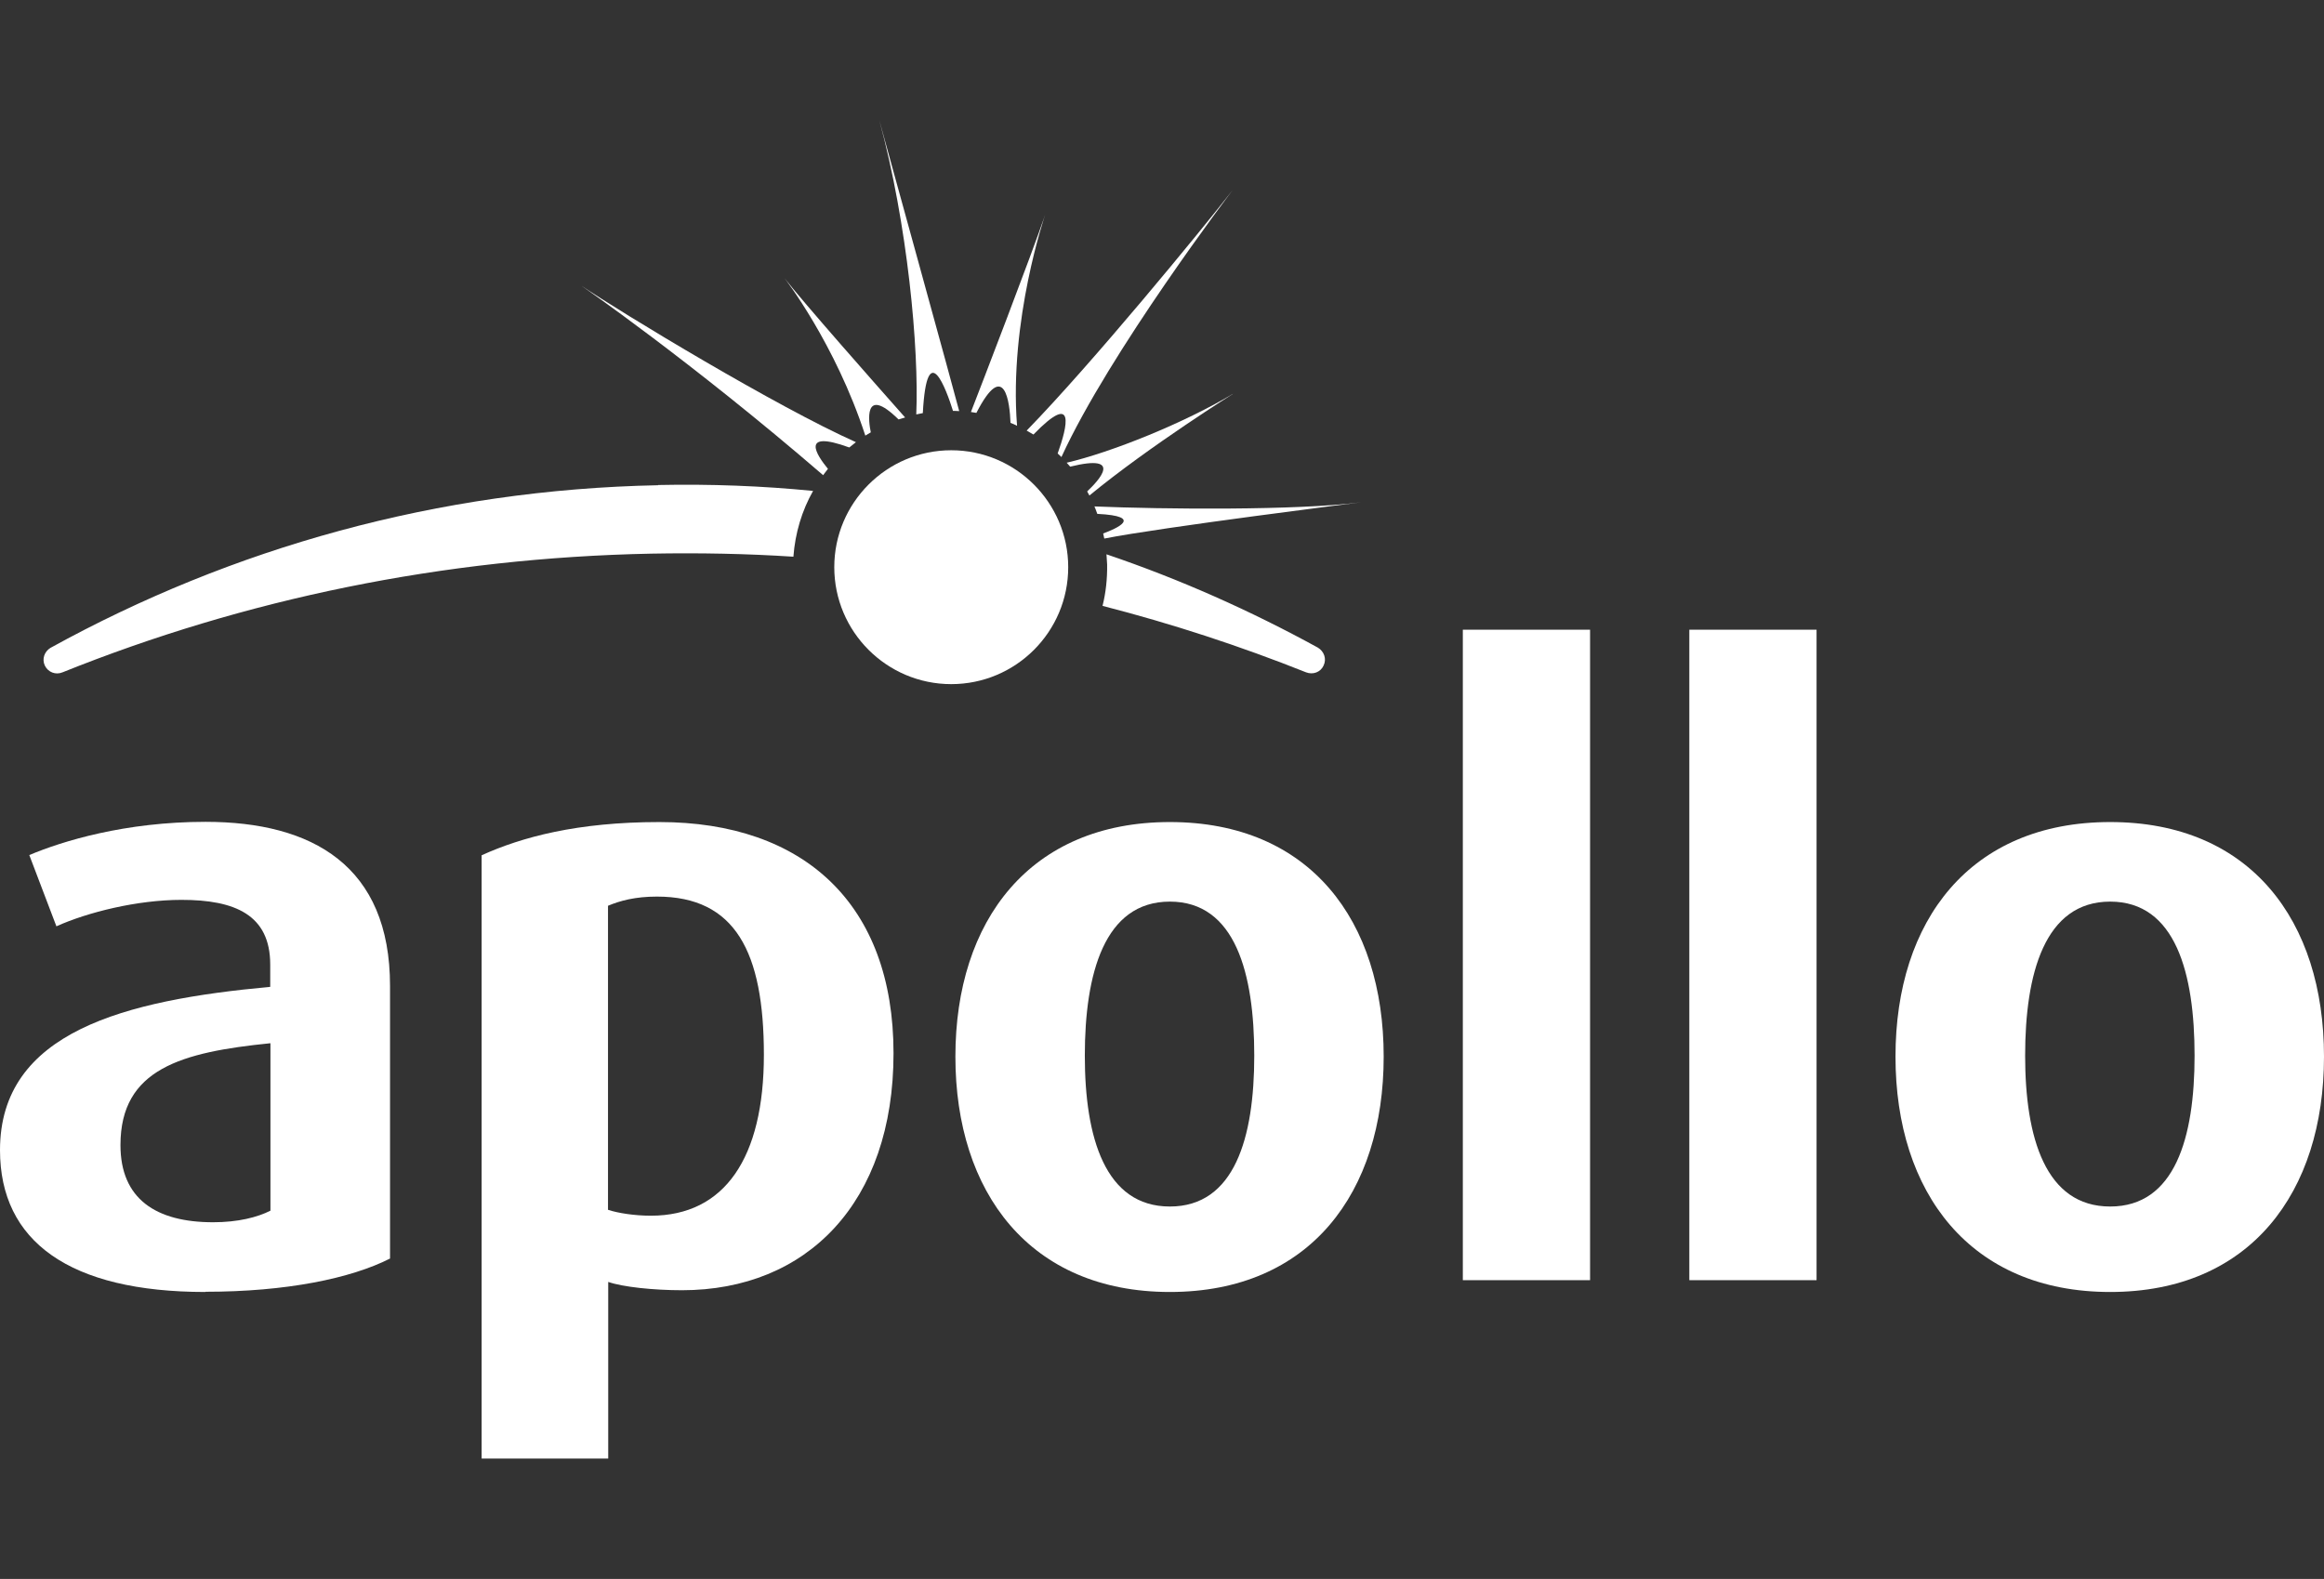
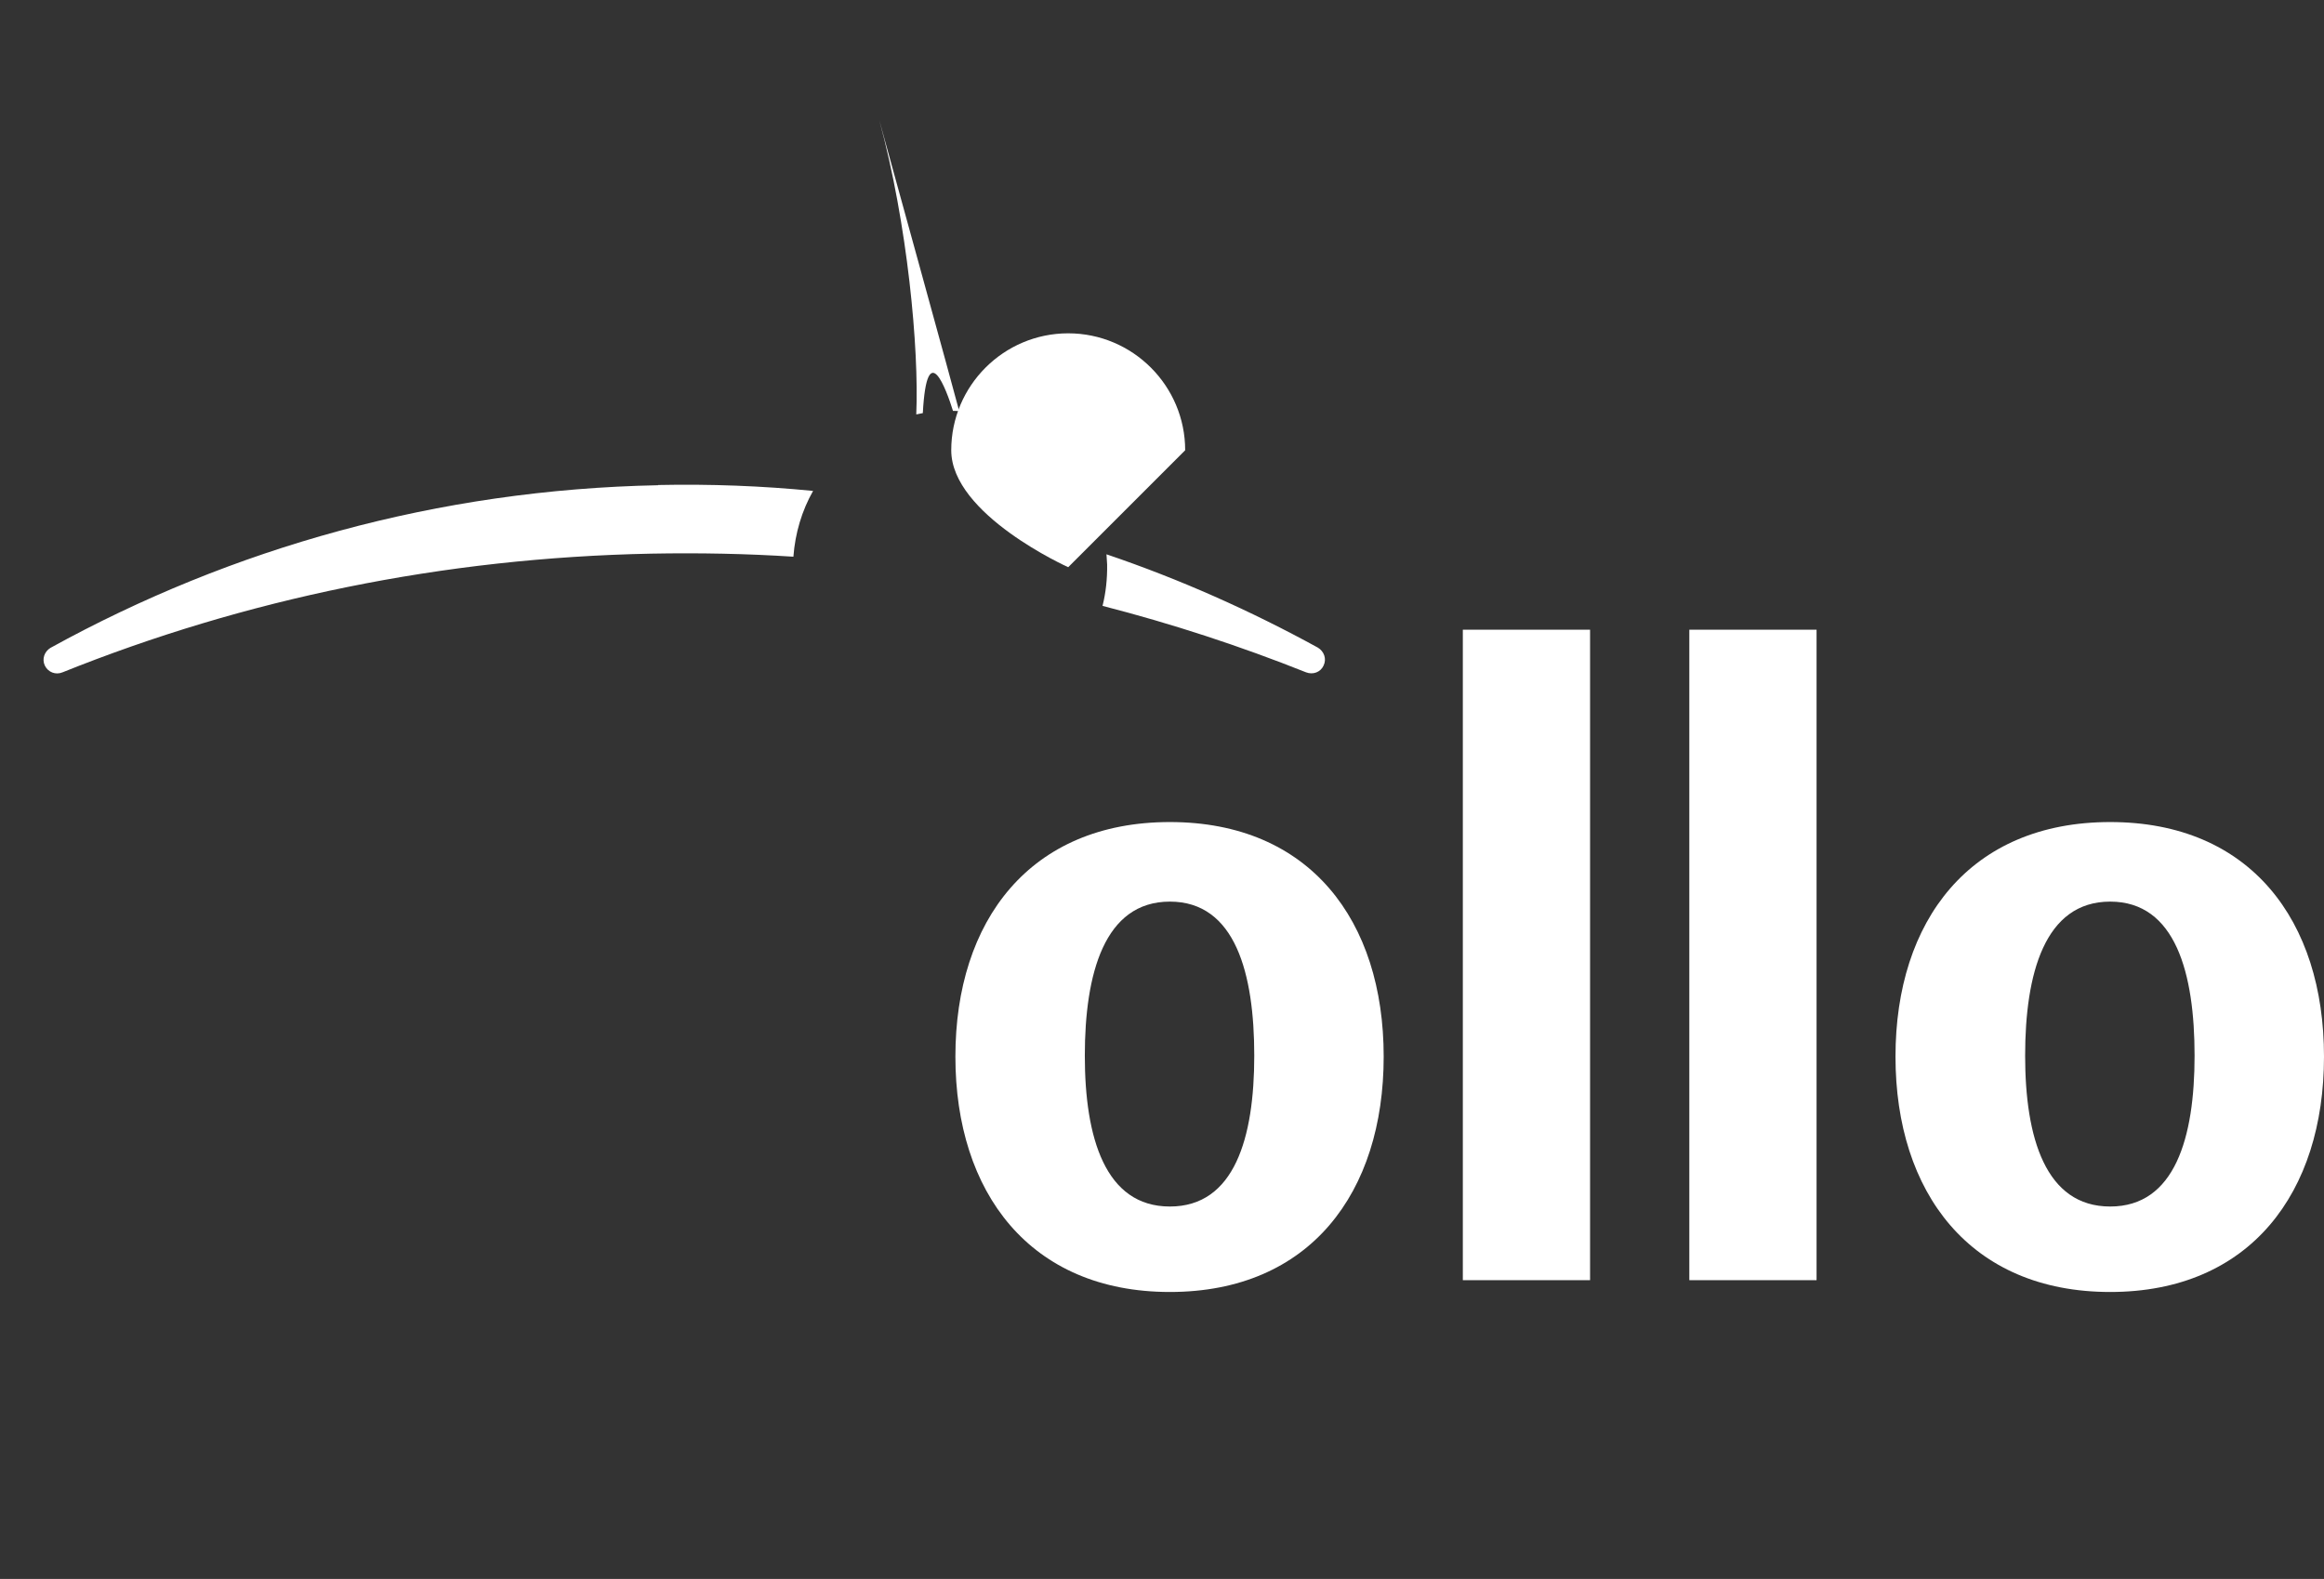
<svg xmlns="http://www.w3.org/2000/svg" id="Layer_2" viewBox="0 0 106.3 72.24">
  <rect x="0" y="0" width="106.3" height="72.24" fill="#333333" stroke="none" />
  <defs>
    <style>.cls-1{fill:none;}.cls-2{clip-path:url(#clippath);}.cls-3{fill:#fff;}.cls-4{clip-path:url(#clippath-1);}.cls-5{clip-path:url(#clippath-2);}</style>
    <clipPath id="clippath">
      <rect class="cls-1" width="106.3" height="72.24" />
    </clipPath>
    <clipPath id="clippath-1">
      <rect class="cls-1" y="5.51" width="106.3" height="61.22" />
    </clipPath>
    <clipPath id="clippath-2">
-       <rect class="cls-1" width="106.3" height="72.24" />
-     </clipPath>
+       </clipPath>
  </defs>
  <g id="Layer_1-2">
    <g>
      <g class="cls-2">
-         <path class="cls-3" d="M48.86,25.95c0,2.96-2.4,5.35-5.35,5.35s-5.35-2.4-5.35-5.35,2.4-5.35,5.35-5.35,5.35,2.4,5.35,5.35" />
-         <path class="cls-3" d="M9.4,59.11C3.17,59.11,0,56.79,0,52.62,0,47.2,5.72,45.76,12.36,45.15v-1.02c0-2.28-1.62-2.96-4.06-2.96-2.03,0-4.3,.57-5.72,1.21l-1.24-3.26c1.52-.64,4.38-1.52,8.06-1.52,4.89,0,8.44,2.01,8.44,7.51v12.47c-1.79,.91-4.75,1.52-8.44,1.52m2.96-11.37c-4.06,.41-6.85,1.17-6.85,4.66,0,2.46,1.62,3.53,4.24,3.53,1.14,0,2.03-.23,2.62-.53v-7.66Z" />
-         <path class="cls-3" d="M31.2,59.03c-1.31,0-2.72-.15-3.38-.38v8.08h-5.79v-27.6c1.83-.83,4.37-1.52,8.13-1.52,6.61,0,10.71,3.75,10.71,10.58s-3.96,10.84-9.68,10.84m-1.14-18.01c-1,0-1.69,.19-2.24,.42v13.91c.45,.15,1.21,.27,1.96,.27,3.38,0,5.17-2.65,5.17-7.36s-1.31-7.24-4.89-7.24" />
+         <path class="cls-3" d="M48.86,25.95s-5.35-2.4-5.35-5.35,2.4-5.35,5.35-5.35,5.35,2.4,5.35,5.35" />
        <path class="cls-3" d="M53.51,59.11c-6.4,0-9.81-4.55-9.81-10.77s3.41-10.73,9.81-10.73,9.78,4.51,9.78,10.73-3.37,10.77-9.78,10.77m0-17.86c-3,0-3.89,3.3-3.89,7.05s.93,6.9,3.89,6.9,3.86-3.15,3.86-6.9-.86-7.05-3.86-7.05" />
        <rect class="cls-3" x="66.91" y="28.81" width="5.82" height="29.76" />
        <rect class="cls-3" x="77.27" y="28.81" width="5.82" height="29.76" />
        <path class="cls-3" d="M96.52,59.11c-6.41,0-9.82-4.55-9.82-10.77s3.41-10.73,9.82-10.73,9.78,4.51,9.78,10.73-3.38,10.77-9.78,10.77m0-17.86c-3,0-3.89,3.3-3.89,7.05s.93,6.9,3.89,6.9,3.86-3.15,3.86-6.9-.86-7.05-3.86-7.05" />
      </g>
      <g class="cls-4">
        <path class="cls-3" d="M30.1,22.2c-10.06,.2-19.5,2.87-27.79,7.44-.28,.17-.4,.51-.26,.81,.15,.31,.5,.44,.81,.31,8.34-3.35,17.39-5.24,26.93-5.43,2.19-.04,4.35,0,6.5,.14,.08-1.08,.39-2.11,.9-3.01-2.33-.23-4.7-.32-7.09-.27m30.18,7.44c-3.08-1.69-6.31-3.13-9.67-4.27,.01,.15,.02,.31,.03,.47,.01,.65-.06,1.29-.21,1.89,3.19,.82,6.3,1.84,9.31,3.04,.31,.12,.66,0,.8-.31,.15-.31,.02-.65-.26-.82" />
        <path class="cls-3" d="M43.6,18.8c.09,0,.18,0,.27,.01,0-.03-.01-.06-.02-.09-.08-.35-3.63-13.22-3.63-13.22,1.29,4.74,1.82,10.45,1.69,13.46,.1-.02,.2-.04,.3-.06,.19-3.54,1.08-1.06,1.38-.1" />
      </g>
      <g class="cls-5">
        <path class="cls-3" d="M46.23,19.35c.1,.04,.2,.08,.29,.13-.38-4.83,1.29-9.67,1.29-9.67-.62,1.83-2.97,7.94-3.4,9.04,.08,.01,.17,.03,.25,.04,1.3-2.53,1.53-.43,1.56,.45" />
        <path class="cls-3" d="M48.37,20.74c.06,.06,.12,.11,.18,.17,2.21-4.82,7.82-12.2,7.82-12.2-1.47,1.89-6.44,7.94-9.41,10.99,.1,.06,.21,.12,.31,.18,1.95-2.01,1.55-.36,1.11,.86" />
        <path class="cls-3" d="M49.73,22.49c.03,.06,.07,.12,.1,.18,2.76-2.27,6.63-4.69,6.63-4.69-2.29,1.38-5.65,2.72-7.67,3.19,.05,.06,.11,.12,.16,.18,2.48-.61,1.29,.65,.78,1.13" />
-         <path class="cls-3" d="M50.46,24.41c.02,.08,.03,.15,.05,.23,2.57-.51,11.75-1.66,11.75-1.66-2.96,.38-9.05,.32-12.2,.19,.05,.11,.09,.23,.13,.34,2.18,.11,.86,.68,.26,.9" />
        <path class="cls-3" d="M41.1,19.19c.1-.03,.2-.06,.3-.09-1.27-1.43-4.73-5.35-5.52-6.38,0,0,2.32,2.98,3.7,7.21,.08-.05,.16-.1,.25-.15-.09-.43-.37-2.2,1.27-.59" />
-         <path class="cls-3" d="M38.85,20.47c.1-.08,.2-.16,.3-.24-3.59-1.6-10.68-5.89-12.59-7.18,0,0,4.99,3.43,11.09,8.69,.07-.1,.15-.19,.22-.29-.51-.62-1.31-1.81,.97-.98" />
      </g>
    </g>
  </g>
</svg>